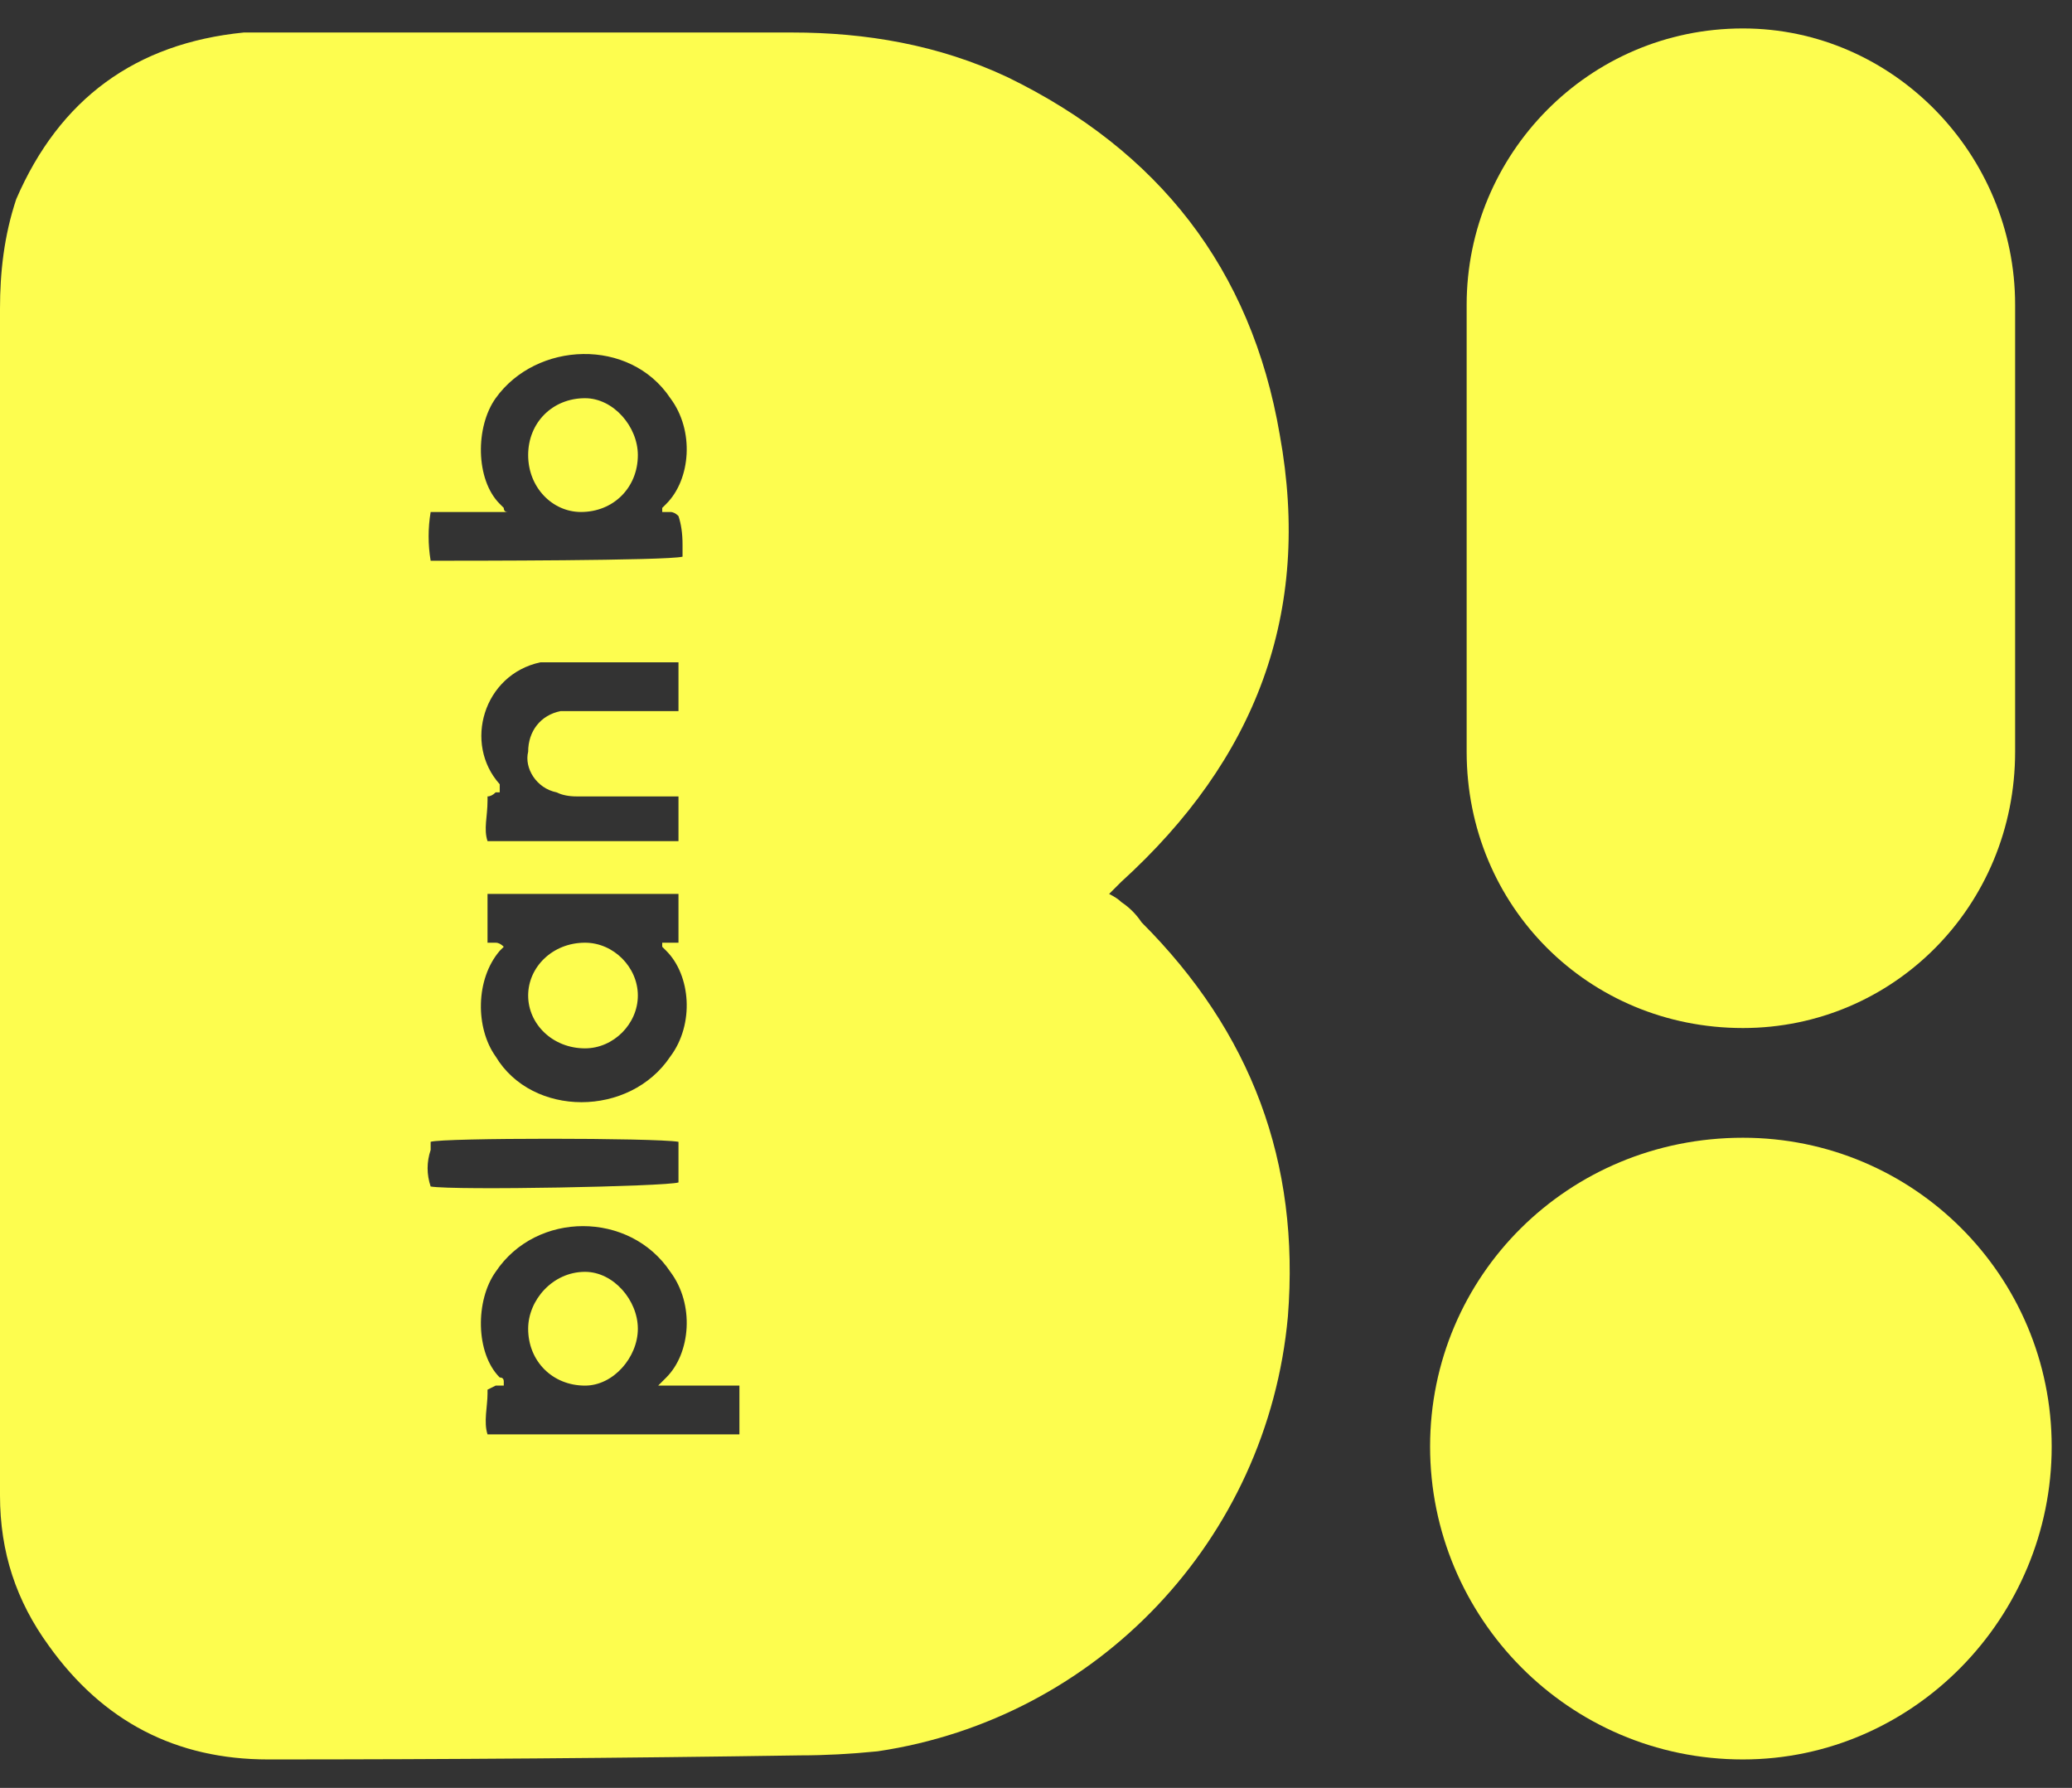
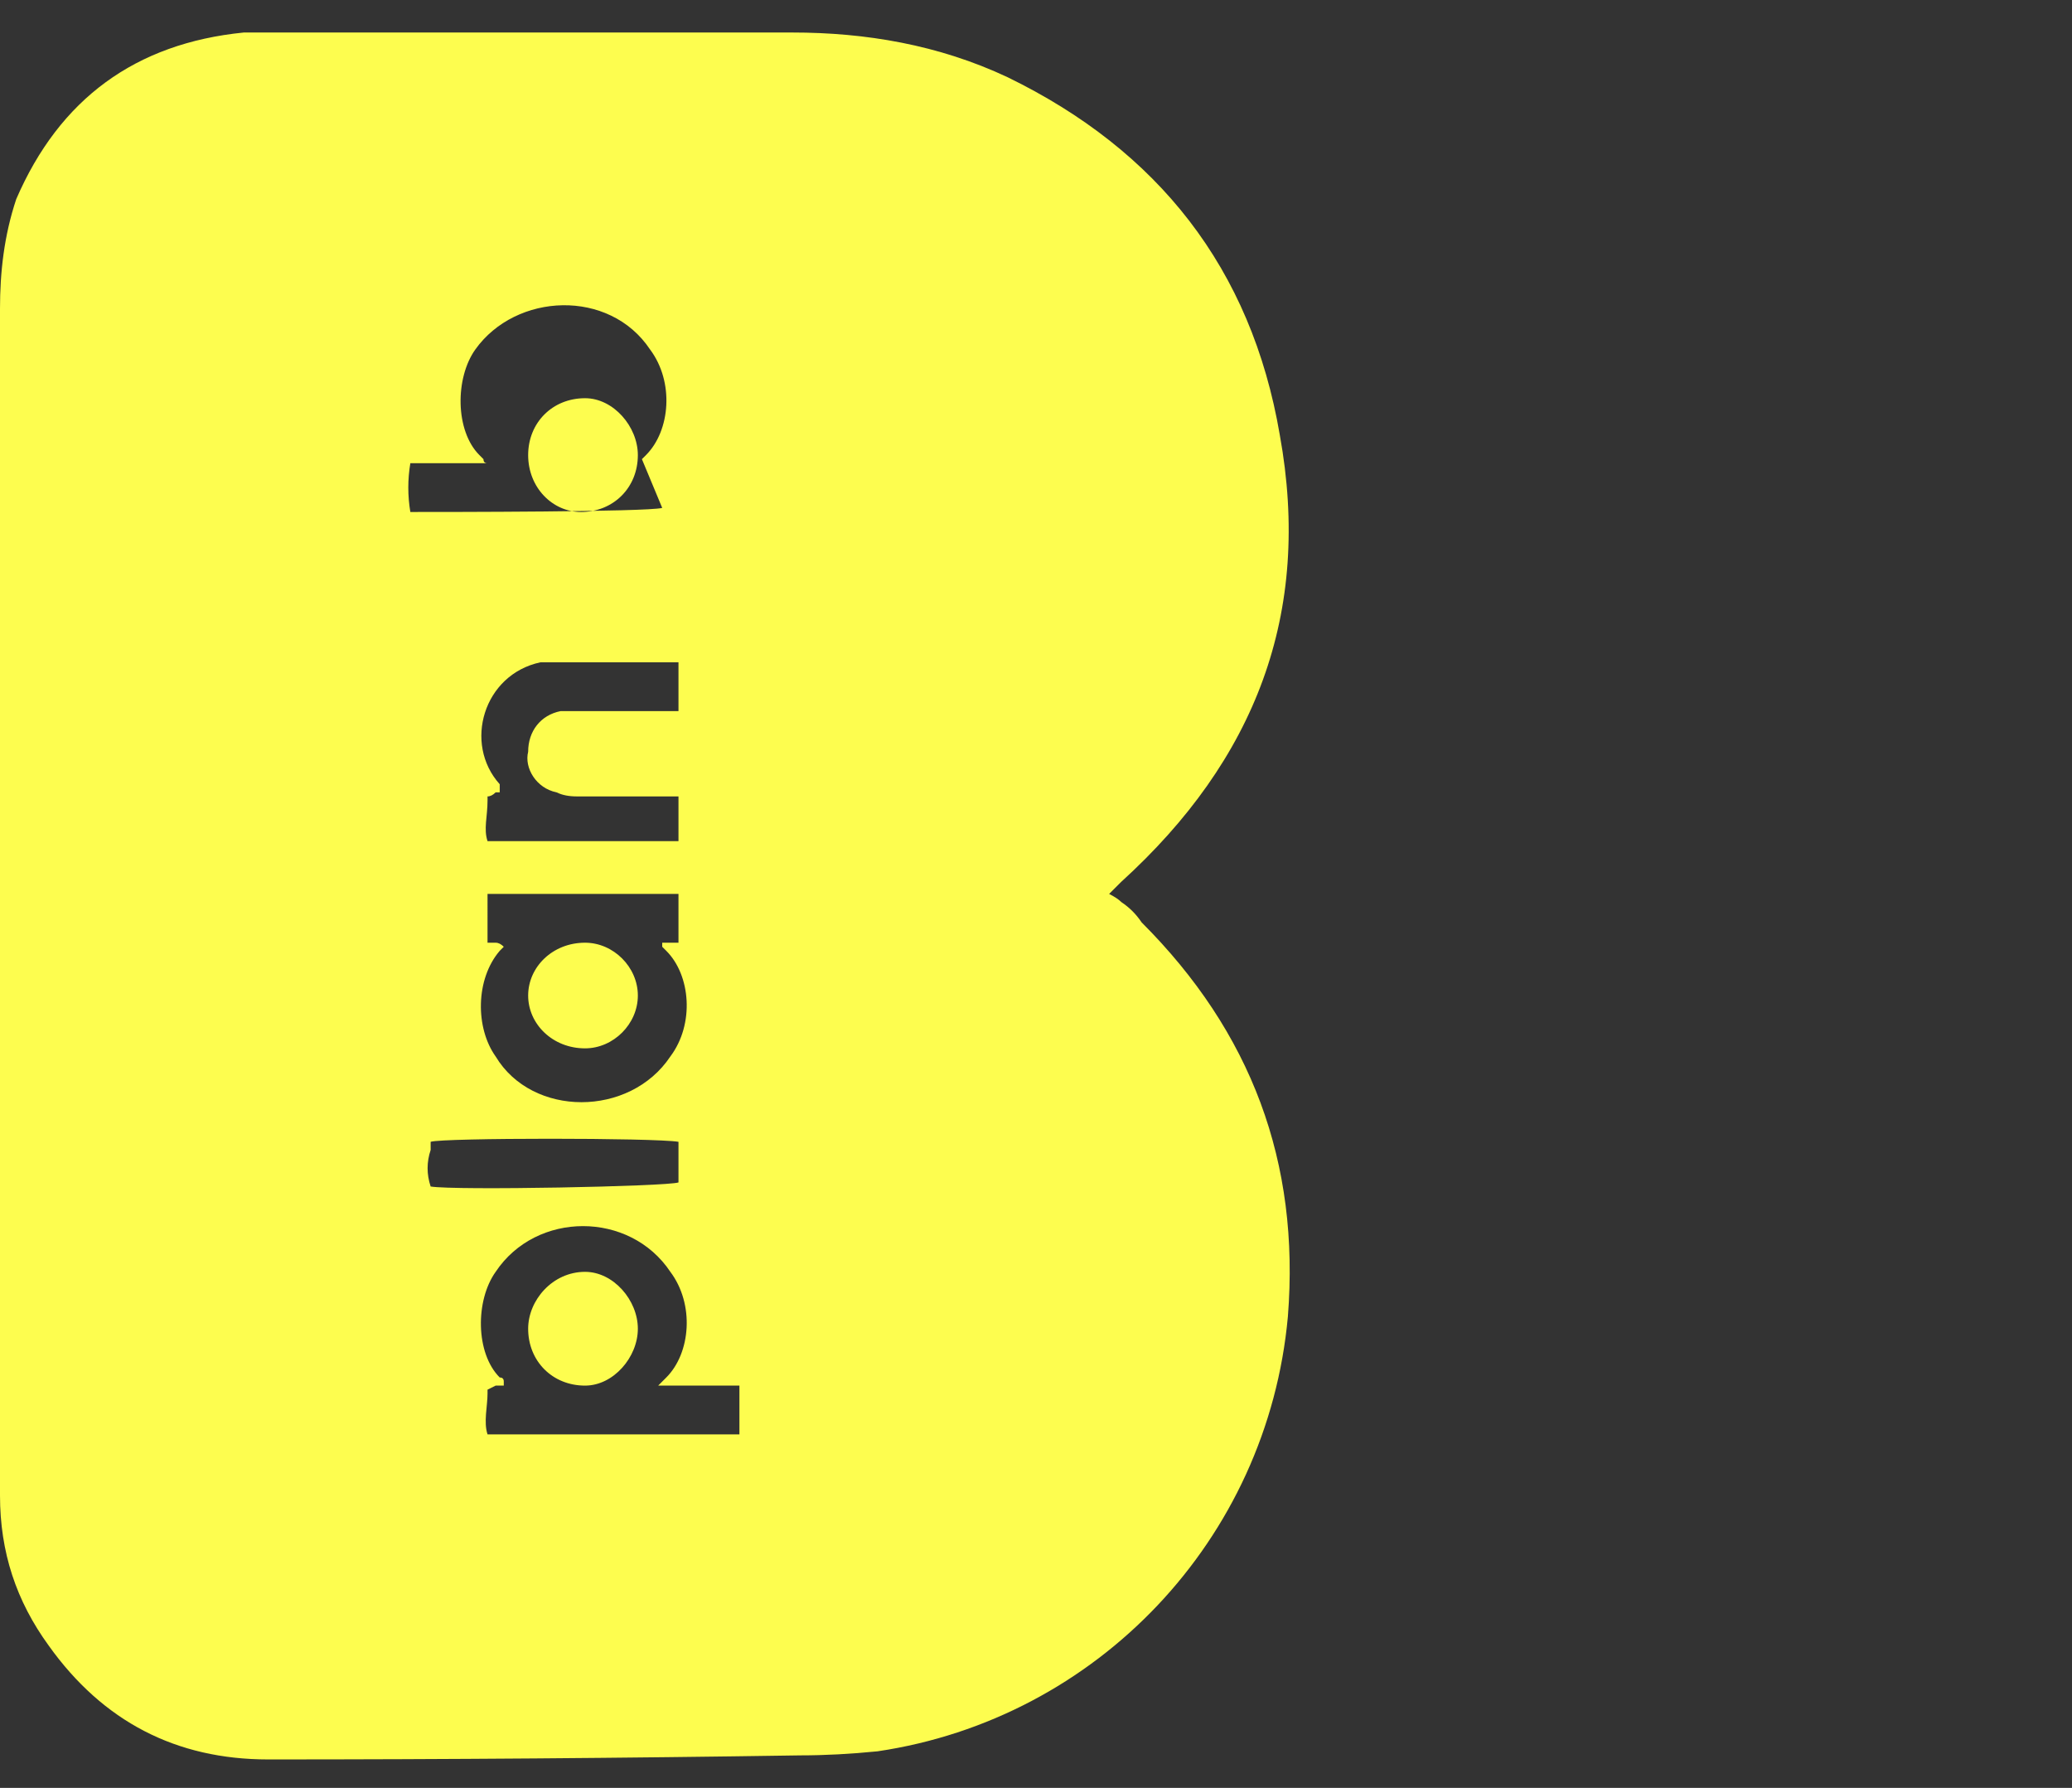
<svg xmlns="http://www.w3.org/2000/svg" version="1.2" viewBox="0 0 51 44" width="51" height="44">
  <rect x="0" y="0" width="51" height="44" fill="#333333" stroke="none" />
  <style>.a{fill:#fdfd4f}</style>
-   <path fill-rule="evenodd" class="a" d="m27.6 22.2q-0.1-0.1-0.3-0.2 0.1-0.1 0.1-0.1 0.1-0.1 0.2-0.2c3.3-3 4.7-6.6 3.9-11-0.7-4.1-3-7-6.7-8.8-1.7-0.8-3.5-1.1-5.3-1.1q-3.4 0-6.7 0-2.8 0-5.6 0-0.6 0-1.2 0-4 0.4-5.6 4.1c-0.3 0.9-0.4 1.8-0.4 2.7q0 14.4 0 28.8 0 0.1 0 0.2 0 0.1 0 0.2c0 1.4 0.4 2.6 1.2 3.7q2 2.8 5.4 2.8 6.6 0 13.1-0.1 0.9 0 1.9-0.1c5.4-0.8 9.6-5.2 10.1-10.7 0.3-3.8-0.9-7-3.6-9.7q-0.2-0.3-0.5-0.5zm-11.3 11.8q0 0-0.1 0.1h2v1.2h-6.2c-0.1-0.3 0-0.7 0-1v-0.1l0.2-0.1q0.1 0 0.2 0 0-0.1 0-0.1 0-0.1-0.1-0.1c-0.6-0.6-0.6-1.9-0.1-2.6 1-1.5 3.3-1.5 4.3 0 0.6 0.8 0.5 2-0.1 2.6q0 0-0.1 0.1zm0-21.5q0 0 0 0.1 0.1 0 0.2 0 0.1 0 0.2 0.1 0.1 0.3 0.1 0.7 0 0.2 0 0.3c-0.4 0.1-5.3 0.1-6.2 0.1q-0.1-0.6 0-1.2h1.9q-0.1 0-0.1-0.1 0 0-0.1-0.1c-0.6-0.6-0.6-1.9-0.1-2.6 1-1.4 3.3-1.5 4.3 0 0.6 0.8 0.5 2-0.1 2.6q0 0-0.1 0.1zm-4.3 9.5h4.7v1.2q-0.1 0-0.2 0-0.1 0-0.2 0 0 0.1 0 0.1 0.1 0.1 0.1 0.1c0.6 0.6 0.7 1.8 0.1 2.6-1 1.5-3.4 1.5-4.3 0-0.5-0.7-0.5-1.9 0.1-2.6q0 0 0.1-0.1 0 0 0 0-0.1-0.1-0.2-0.1h-0.2zm1.5-5.7h3.2v1.2q0 0-0.1 0-0.1 0-0.3 0-0.5 0-1 0-0.5 0-1 0-0.3 0-0.5 0c-0.5 0.1-0.8 0.5-0.8 1-0.1 0.4 0.2 0.9 0.7 1q0.2 0.1 0.5 0.1 0.8 0 1.5 0 0.3 0 0.6 0h0.4v1.1h-4.7c-0.1-0.3 0-0.6 0-1v-0.1q0.1 0 0.2-0.1h0.2q0 0-0.1 0 0-0.1 0-0.2c-0.9-1-0.4-2.7 1-3h0.1q0 0 0.1 0zm-2.9 11.8c0.3-0.1 5.5-0.1 6.1 0v1c-0.3 0.1-5.5 0.2-6.1 0.1-0.1-0.3-0.1-0.6 0-0.9q0-0.1 0-0.2zm3.8 3.2c-0.8 0-1.4 0.7-1.4 1.4 0 0.8 0.6 1.4 1.4 1.4 0.7 0 1.3-0.7 1.3-1.4 0-0.7-0.6-1.4-1.3-1.4zm-0.1-18.7c-0.7 0-1.3-0.6-1.3-1.4 0-0.8 0.6-1.4 1.4-1.4 0.7 0 1.3 0.7 1.3 1.4 0 0.8-0.6 1.4-1.4 1.4zm0.1 10.6c-0.8 0-1.4 0.6-1.4 1.3 0 0.7 0.6 1.3 1.4 1.3 0.7 0 1.3-0.6 1.3-1.3 0-0.7-0.6-1.3-1.3-1.3z" />
-   <path fill-rule="evenodd" class="a" d="m42.9 0.7c-3.8 0-6.8 3.1-6.8 6.8v11c0 3.8 3 6.8 6.8 6.8 3.7 0 6.7-3 6.7-6.8v-11c0-3.7-3-6.8-6.7-6.8zm0 42.6c4.2 0 7.6-3.5 7.6-7.7 0-4.2-3.4-7.6-7.6-7.6-4.3 0-7.7 3.4-7.7 7.6 0 4.2 3.4 7.7 7.7 7.7z" />
+   <path fill-rule="evenodd" class="a" d="m27.6 22.2q-0.1-0.1-0.3-0.2 0.1-0.1 0.1-0.1 0.1-0.1 0.2-0.2c3.3-3 4.7-6.6 3.9-11-0.7-4.1-3-7-6.7-8.8-1.7-0.8-3.5-1.1-5.3-1.1q-3.4 0-6.7 0-2.8 0-5.6 0-0.6 0-1.2 0-4 0.4-5.6 4.1c-0.3 0.9-0.4 1.8-0.4 2.7q0 14.4 0 28.8 0 0.1 0 0.2 0 0.1 0 0.2c0 1.4 0.4 2.6 1.2 3.7q2 2.8 5.4 2.8 6.6 0 13.1-0.1 0.9 0 1.9-0.1c5.4-0.8 9.6-5.2 10.1-10.7 0.3-3.8-0.9-7-3.6-9.7q-0.2-0.3-0.5-0.5zm-11.3 11.8q0 0-0.1 0.1h2v1.2h-6.2c-0.1-0.3 0-0.7 0-1v-0.1l0.2-0.1q0.1 0 0.2 0 0-0.1 0-0.1 0-0.1-0.1-0.1c-0.6-0.6-0.6-1.9-0.1-2.6 1-1.5 3.3-1.5 4.3 0 0.6 0.8 0.5 2-0.1 2.6q0 0-0.1 0.1zm0-21.5c-0.4 0.1-5.3 0.1-6.2 0.1q-0.1-0.6 0-1.2h1.9q-0.1 0-0.1-0.1 0 0-0.1-0.1c-0.6-0.6-0.6-1.9-0.1-2.6 1-1.4 3.3-1.5 4.3 0 0.6 0.8 0.5 2-0.1 2.6q0 0-0.1 0.1zm-4.3 9.5h4.7v1.2q-0.1 0-0.2 0-0.1 0-0.2 0 0 0.1 0 0.1 0.1 0.1 0.1 0.1c0.6 0.6 0.7 1.8 0.1 2.6-1 1.5-3.4 1.5-4.3 0-0.5-0.7-0.5-1.9 0.1-2.6q0 0 0.1-0.1 0 0 0 0-0.1-0.1-0.2-0.1h-0.2zm1.5-5.7h3.2v1.2q0 0-0.1 0-0.1 0-0.3 0-0.5 0-1 0-0.5 0-1 0-0.3 0-0.5 0c-0.5 0.1-0.8 0.5-0.8 1-0.1 0.4 0.2 0.9 0.7 1q0.2 0.1 0.5 0.1 0.8 0 1.5 0 0.3 0 0.6 0h0.4v1.1h-4.7c-0.1-0.3 0-0.6 0-1v-0.1q0.1 0 0.2-0.1h0.2q0 0-0.1 0 0-0.1 0-0.2c-0.9-1-0.4-2.7 1-3h0.1q0 0 0.1 0zm-2.9 11.8c0.3-0.1 5.5-0.1 6.1 0v1c-0.3 0.1-5.5 0.2-6.1 0.1-0.1-0.3-0.1-0.6 0-0.9q0-0.1 0-0.2zm3.8 3.2c-0.8 0-1.4 0.7-1.4 1.4 0 0.8 0.6 1.4 1.4 1.4 0.7 0 1.3-0.7 1.3-1.4 0-0.7-0.6-1.4-1.3-1.4zm-0.1-18.7c-0.7 0-1.3-0.6-1.3-1.4 0-0.8 0.6-1.4 1.4-1.4 0.7 0 1.3 0.7 1.3 1.4 0 0.8-0.6 1.4-1.4 1.4zm0.1 10.6c-0.8 0-1.4 0.6-1.4 1.3 0 0.7 0.6 1.3 1.4 1.3 0.7 0 1.3-0.6 1.3-1.3 0-0.7-0.6-1.3-1.3-1.3z" />
</svg>